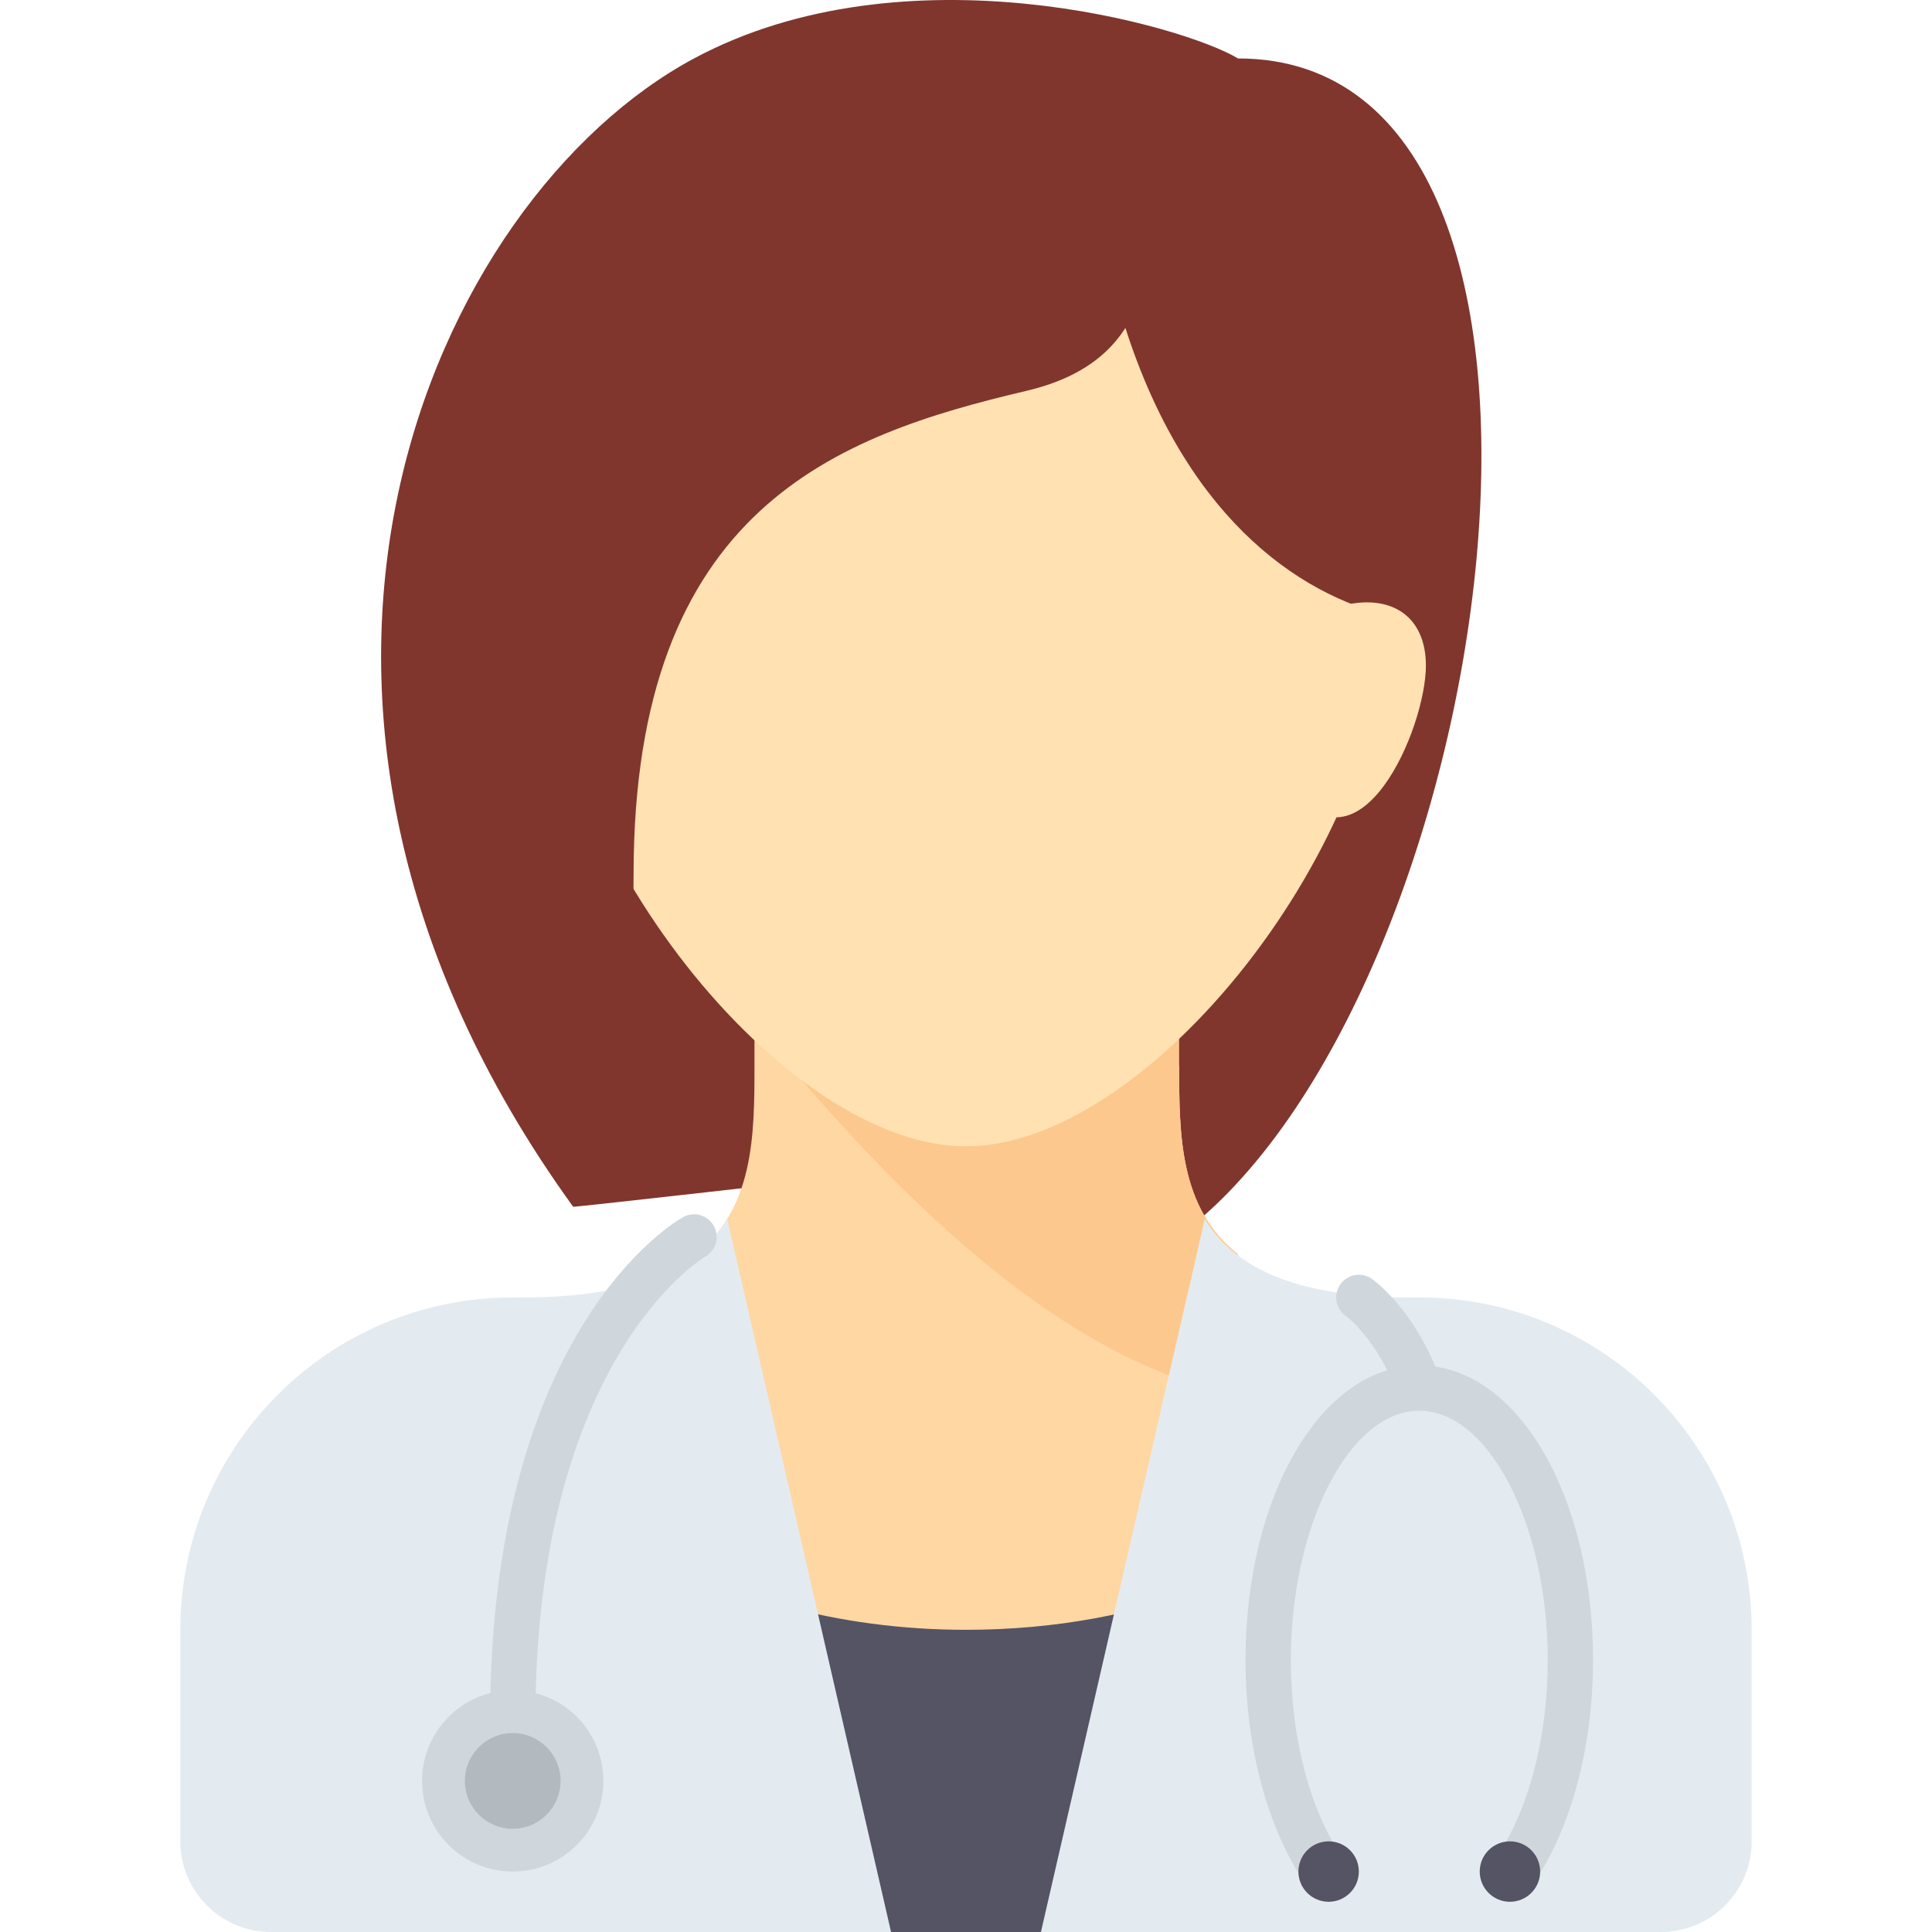
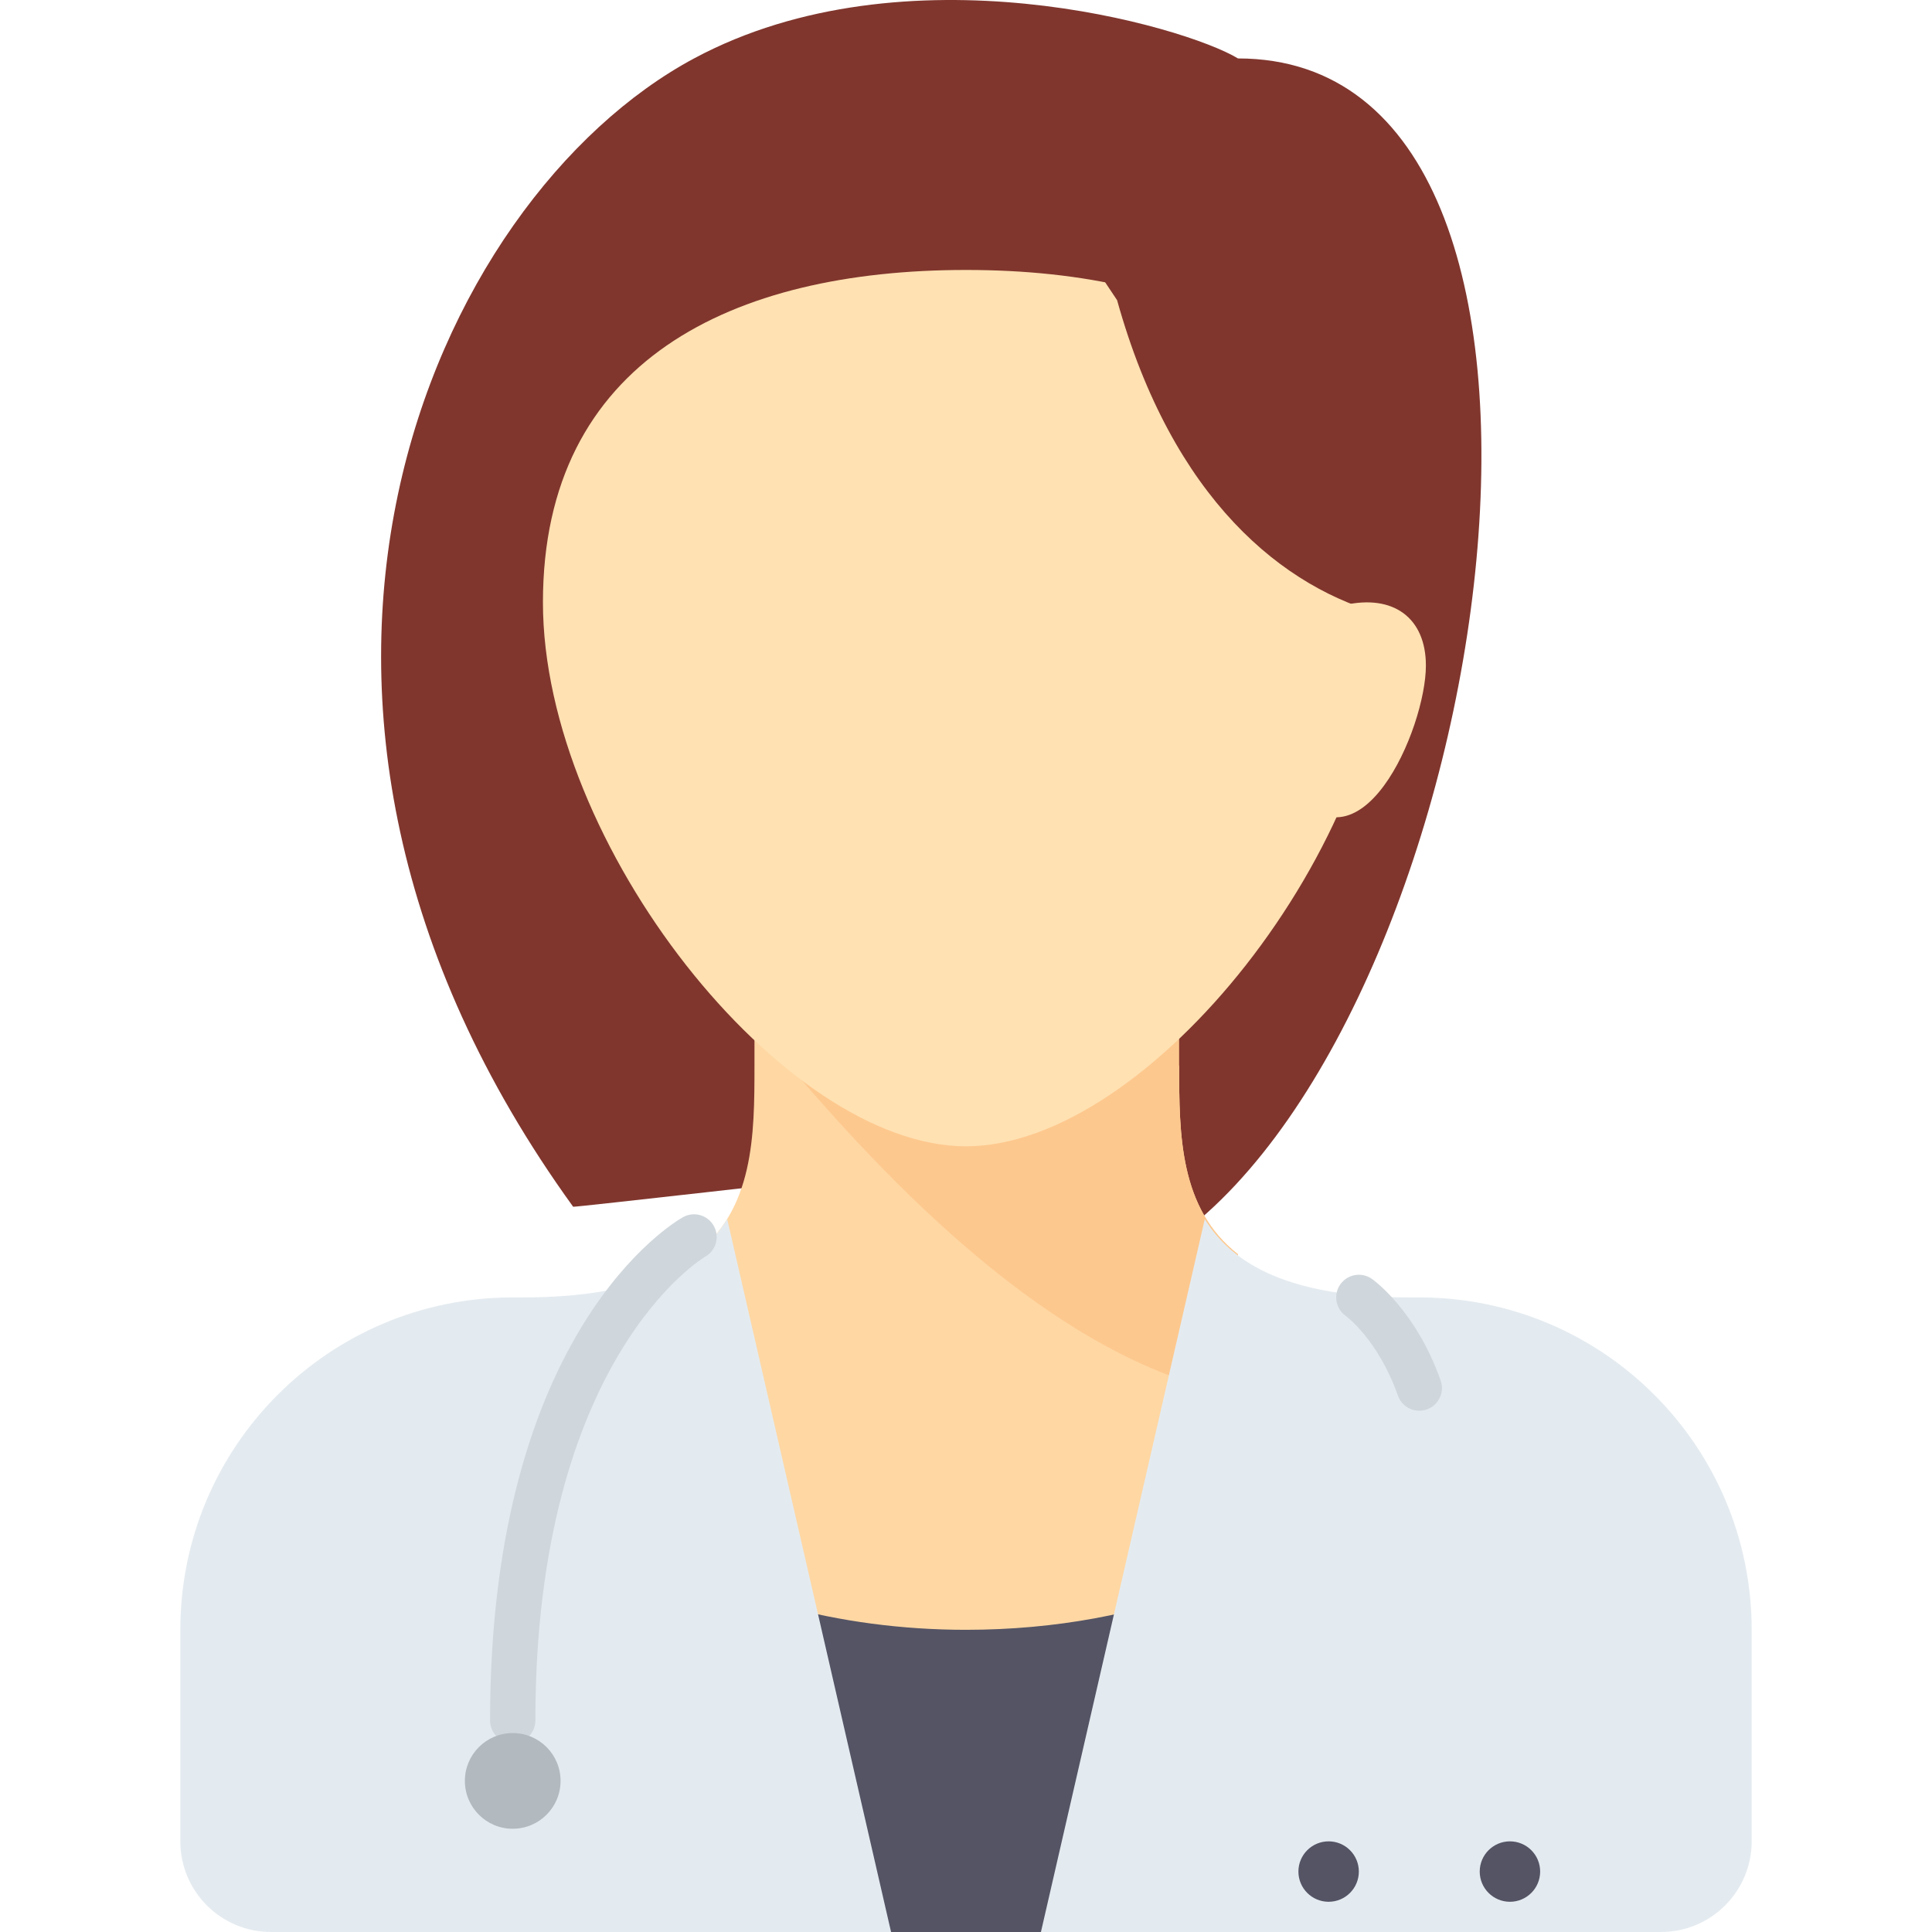
<svg xmlns="http://www.w3.org/2000/svg" id="Capa_1" x="0px" y="0px" viewBox="0 0 420.704 420.704" style="enable-background:new 0 0 420.704 420.704;" xml:space="preserve">
  <g>
    <g>
      <g>
        <path style="fill:#80362D;" d="M269.575,12.724l-46.062,250.052l32.902,6.58C326.056,218.359,355.941,12.724,269.575,12.724z" />
      </g>
      <g>
        <path style="fill:#80362D;" d="M269.575,12.724c-11.516-6.992-72.293-24.749-118.446,0    C94.374,43.158,44.747,152.007,124.808,262.776c0.114,0.157,59.223-6.58,59.223-6.58L269.575,12.724z" />
      </g>
      <g>
        <path style="fill:#FFD7A3;" d="M256.772,232.084h-0.358v-15.37H164.29v15.354c0,15.042-0.063,31.392-13.161,41.282v147.354    h59.223c0,0,31.011,0,59.223,0V273.12C256.812,263.205,256.772,246.997,256.772,232.084z" />
      </g>
      <g>
        <path style="fill:#545465;" d="M210.352,354.9c-14.15,0-27.502-1.876-39.482-5.134v70.937h92.124v-75.279    C248.066,351.381,229.941,354.9,210.352,354.9z" />
      </g>
      <g>
        <path style="fill:#FDC88E;" d="M262.994,302.258c2.401,0.655,4.563,1.004,6.58,1.174V273.12    c-12.762-9.915-12.803-26.124-12.803-41.037l-0.009-0.382v-15.37l-72.732,0.382l-19.741,6.58    C177.45,238.1,217.755,289.92,262.994,302.258z" />
      </g>
      <g>
        <path style="fill:#FFE1B2;" d="M302.476,131.169c0,52.696-52.408,118.446-92.124,118.446s-92.124-65.75-92.124-118.446    s41.246-72.384,92.124-72.384S302.476,78.473,302.476,131.169z" />
      </g>
      <g>
-         <path style="fill:#80362D;" d="M223.512,25.884c-3.697,0-15.701,4.154-25.512,7.794l-0.809-1.214c0,0-1.354,1.064-3.698,2.908    c-5.457,2.072-9.462,3.672-9.462,3.672l1.539,2.566c-24.976,19.678-81.96,64.693-87.084,69.818    c-6.58,6.58,39.482,174.464,39.482,78.964c0-79.786,44.327-95.587,85.544-105.285c18.644-4.387,24.128-15.354,26.321-26.321    C252.027,47.819,230.093,25.884,223.512,25.884z" />
-       </g>
+         </g>
      <g>
        <path style="fill:#80362D;" d="M243.253,65.366c12.064,43.32,36.192,62.924,58.812,68.682c12.395,3.155,6.992-35.78,6.992-35.78    s-17.548-44.966-19.741-46.062c-2.193-1.097-19.741-39.482-19.741-39.482l-39.482,32.902L243.253,65.366z" />
      </g>
      <g>
        <path style="fill:#E4EBF0;" d="M158.355,265.465c-6.163,10.013-18.728,17.052-44.514,17.052h-2.193    c-39.976,0-72.384,32.407-72.384,72.384v46.062c0,10.902,8.838,19.741,19.741,19.741h135.028L158.355,265.465z" />
      </g>
      <g>
        <path style="fill:#E4EBF0;" d="M262.349,265.465c6.163,10.013,18.728,17.052,44.514,17.052h2.193    c39.976,0,72.384,32.407,72.384,72.384v46.062c0,10.902-8.838,19.741-19.741,19.741H226.671L262.349,265.465z" />
      </g>
      <g>
-         <circle style="fill:#D0D7DC;" cx="111.647" cy="387.802" r="19.741" />
-       </g>
+         </g>
      <g>
-         <path style="fill:#D0D7DC;" d="M333.783,410.338l-8.135-5.591c7.229-10.518,11.376-26.288,11.376-43.267    c0-29.427-12.807-54.288-27.966-54.288s-27.966,24.861-27.966,54.288c0,16.979,4.146,32.749,11.376,43.267l-8.135,5.591    c-8.331-12.123-13.111-29.931-13.111-48.858c0-35.977,16.619-64.158,37.837-64.158c21.217,0,37.837,28.182,37.837,64.158    C346.893,380.407,342.114,398.215,333.783,410.338z" />
-       </g>
+         </g>
      <g>
        <circle style="fill:#545465;" cx="289.316" cy="407.543" r="6.58" />
      </g>
      <g>
        <circle style="fill:#545465;" cx="328.798" cy="407.543" r="6.58" />
      </g>
      <g>
        <path style="fill:#D0D7DC;" d="M111.647,379.577c-2.726,0-4.935-2.209-4.935-4.935c0-85.274,40.304-108.646,42.02-109.599    c2.387-1.329,5.388-0.466,6.71,1.917c1.321,2.374,0.472,5.367-1.892,6.698c-0.484,0.28-36.968,22.172-36.968,100.984    C116.582,377.368,114.373,379.577,111.647,379.577z" />
      </g>
      <g>
        <circle style="fill:#B2B9BF;" cx="111.647" cy="387.802" r="10.419" />
      </g>
      <g>
        <path style="fill:#D0D7DC;" d="M309.057,307.195c-2.034,0-3.938-1.268-4.654-3.295c-4.288-12.15-11.268-17.291-11.337-17.339    c-2.233-1.563-2.776-4.641-1.213-6.874c1.563-2.23,4.636-2.774,6.874-1.213c0.389,0.273,9.585,6.842,14.984,22.143    c0.908,2.569-0.442,5.388-3.012,6.296C310.155,307.103,309.601,307.195,309.057,307.195z" />
      </g>
    </g>
    <g>
      <path style="fill:#FFE1B2;" d="M292.676,131.771c10.767-2.468,17.821,2.805,17.821,13.161c0,13.709-14.479,47.296-29.701,26.321   S292.676,131.771,292.676,131.771z" />
    </g>
  </g>
  <g />
  <g />
  <g />
  <g />
  <g />
  <g />
  <g />
  <g />
  <g />
  <g />
  <g />
  <g />
  <g />
  <g />
  <g />
</svg>